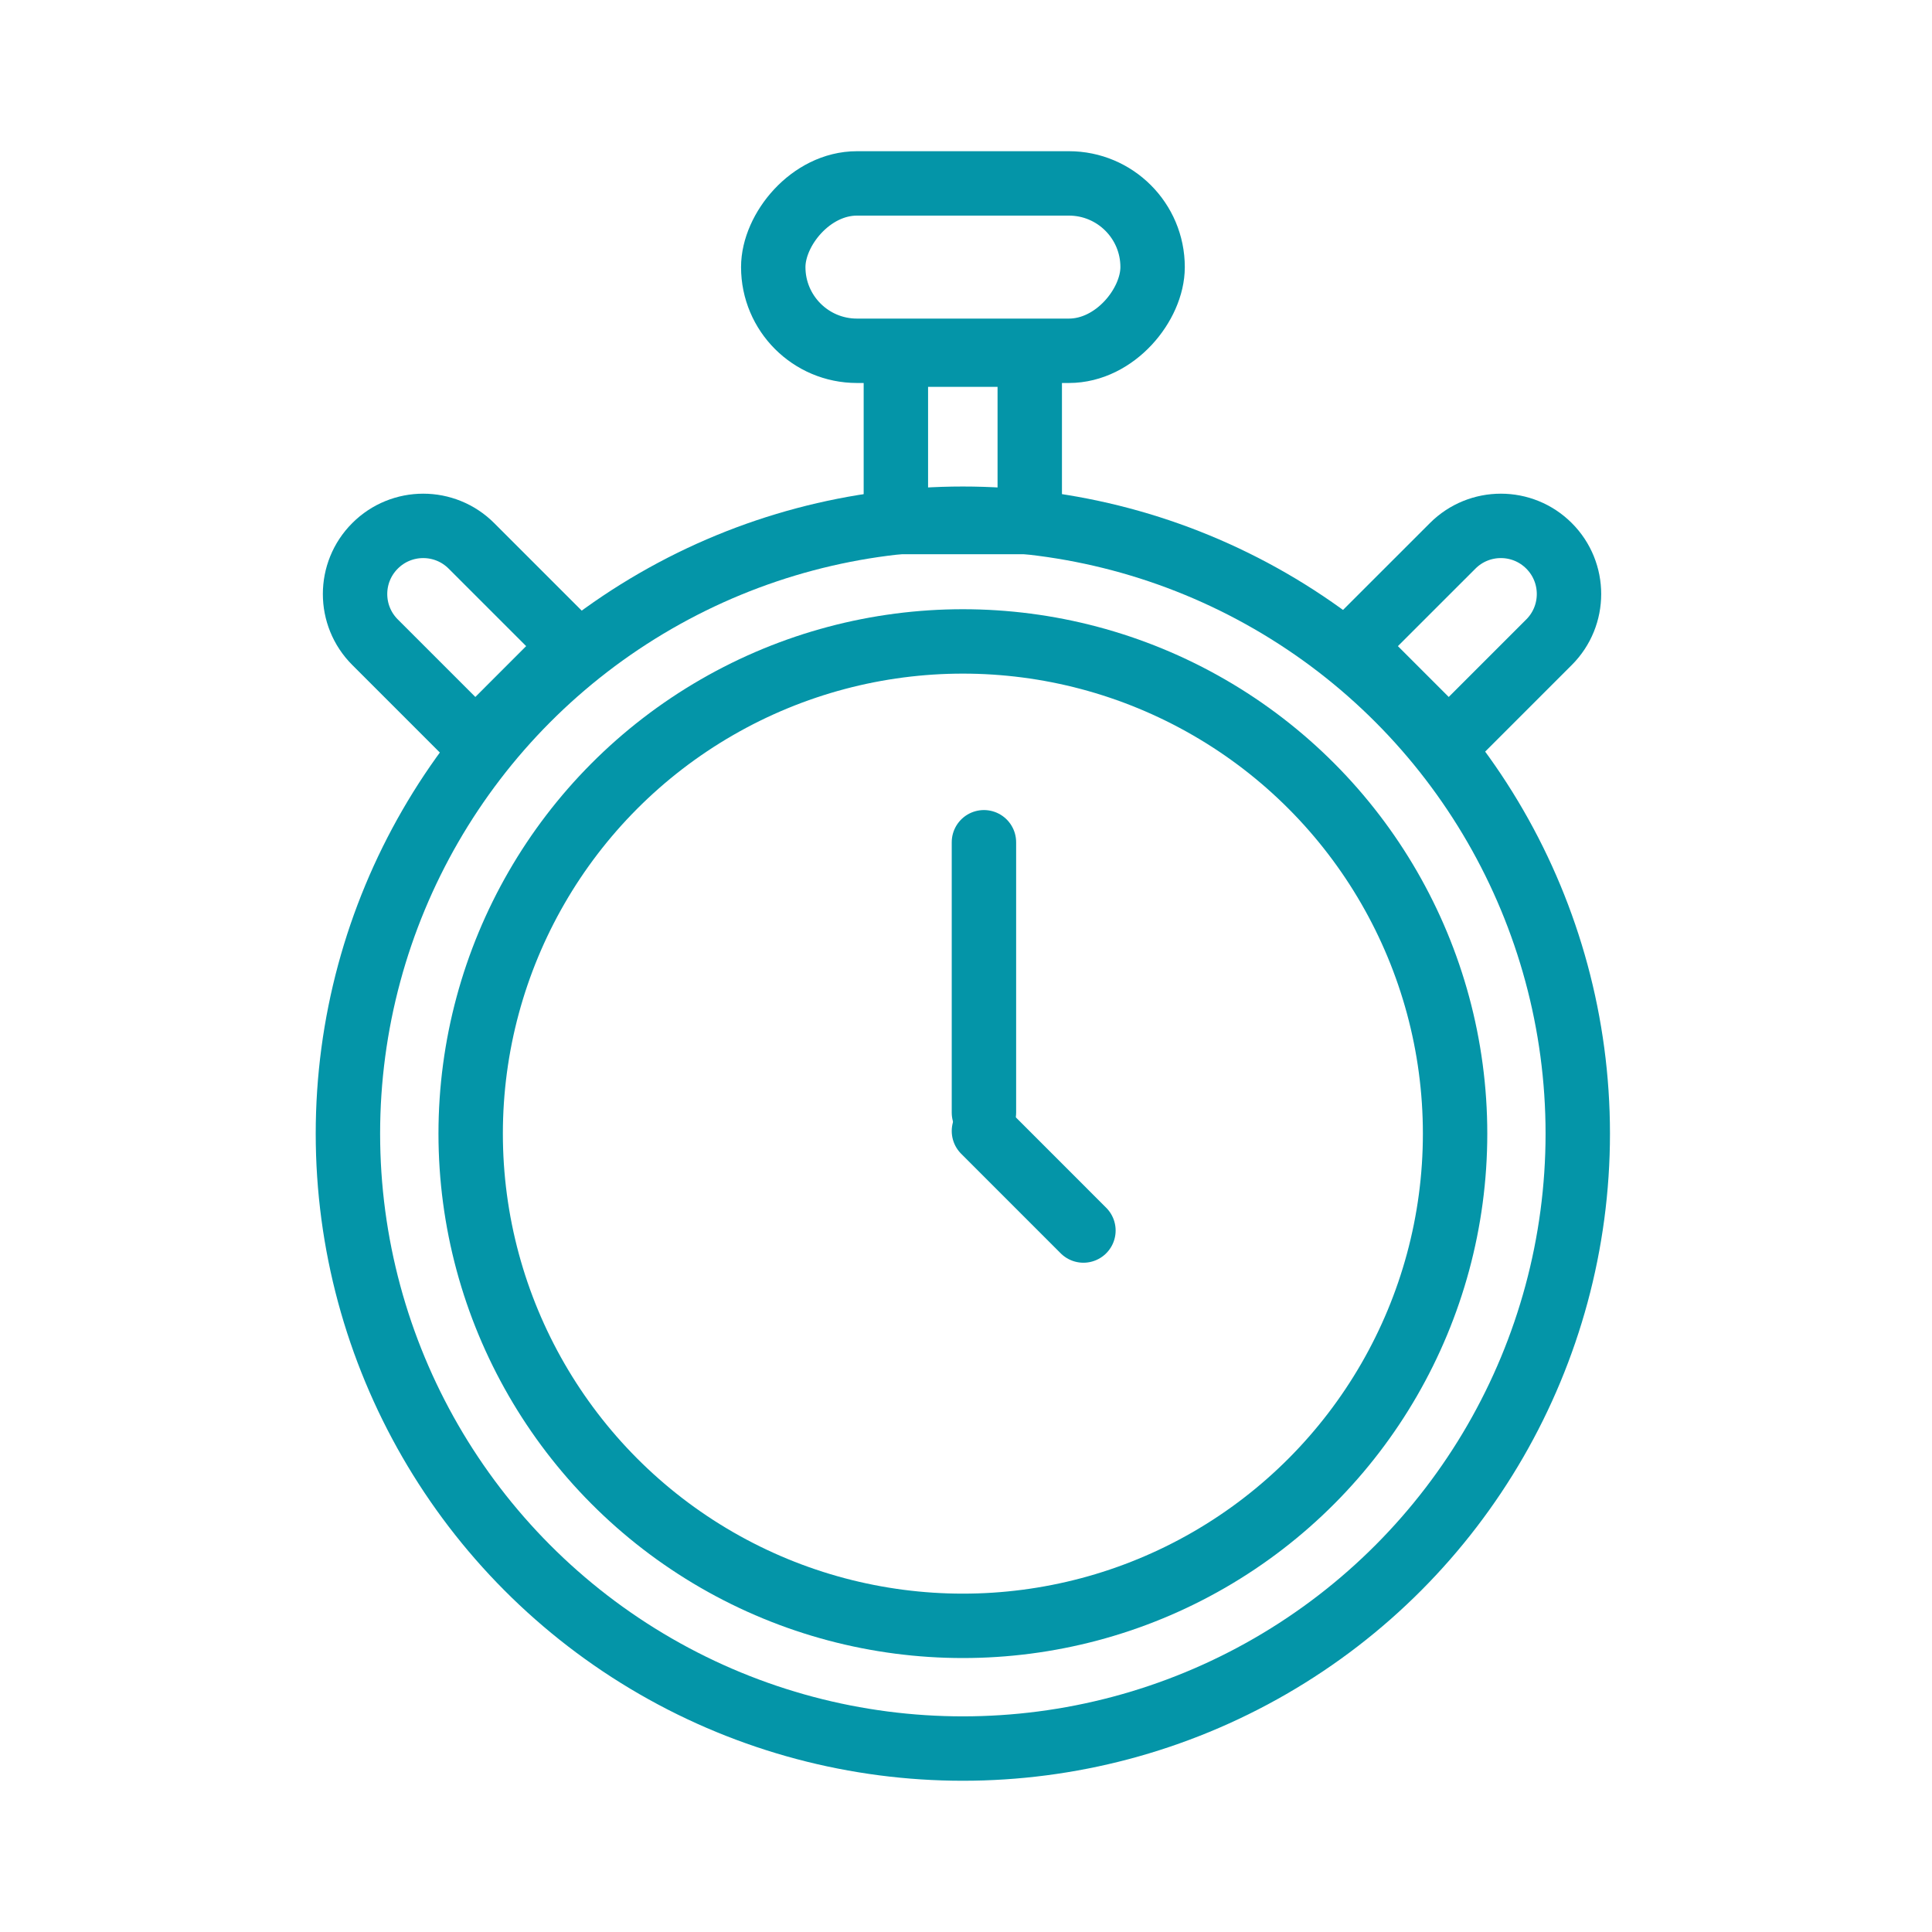
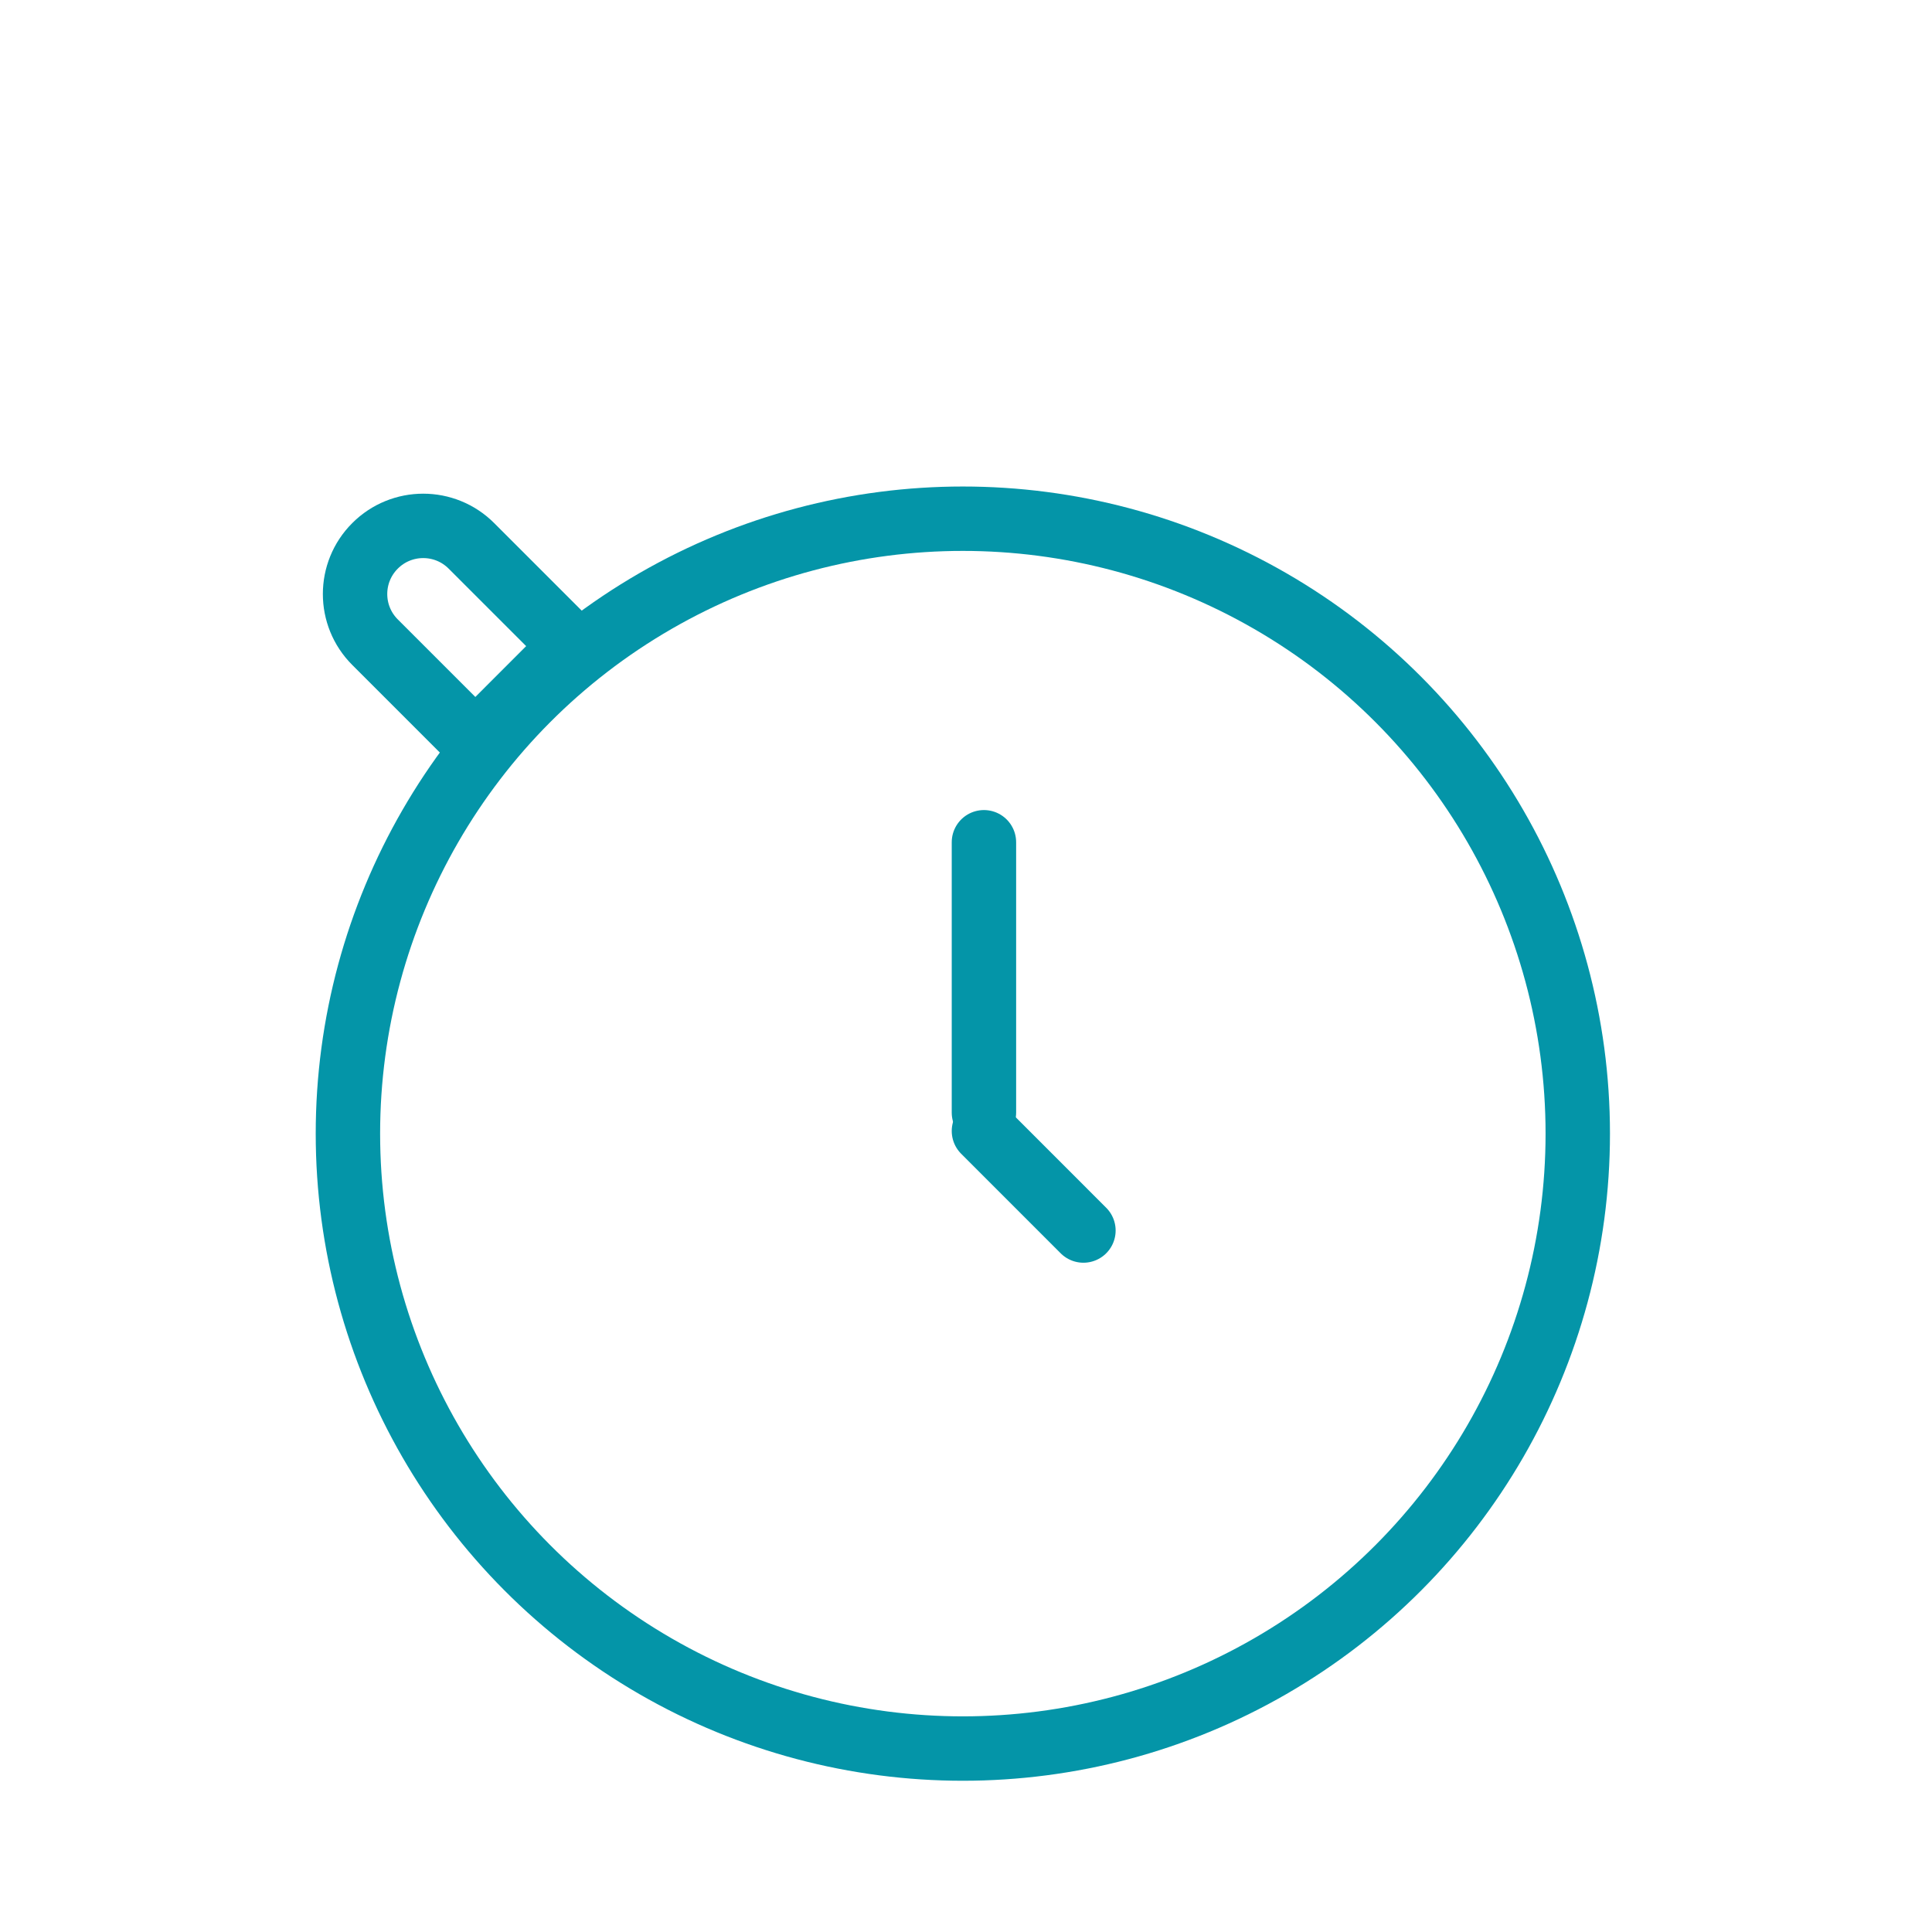
<svg xmlns="http://www.w3.org/2000/svg" width="60" height="60" viewBox="0 0 60 60" fill="none">
  <circle cx="29.902" cy="35.206" r="19.097" stroke="#0495A8" stroke-width="2" />
-   <circle cx="29.903" cy="35.206" r="15.286" stroke="#0495A8" stroke-width="2" />
-   <rect x="27.822" y="11.014" width="4.158" height="5.198" stroke="#0495A8" stroke-width="2" />
-   <rect width="11.781" height="5.198" rx="2.599" transform="matrix(1 0 0 -1 24.014 10.894)" stroke="#0495A8" stroke-width="2" />
-   <path d="M44.992 23.059L48.107 19.944C48.933 19.118 48.933 17.778 48.107 16.952V16.952C47.281 16.125 45.941 16.125 45.114 16.952L41.999 20.066L44.992 23.059Z" stroke="#0495A8" stroke-width="2" />
  <path d="M14.762 23.059L11.647 19.944C10.82 19.118 10.82 17.778 11.647 16.952V16.952C12.473 16.125 13.813 16.125 14.64 16.952L17.754 20.066L14.762 23.059Z" stroke="#0495A8" stroke-width="2" />
  <line x1="30.557" y1="26.157" x2="30.557" y2="34.553" stroke="#0495A8" stroke-width="2" stroke-linecap="round" />
  <line x1="30.557" y1="35.124" x2="33.647" y2="38.215" stroke="#0495A8" stroke-width="2" stroke-linecap="round" />
</svg>